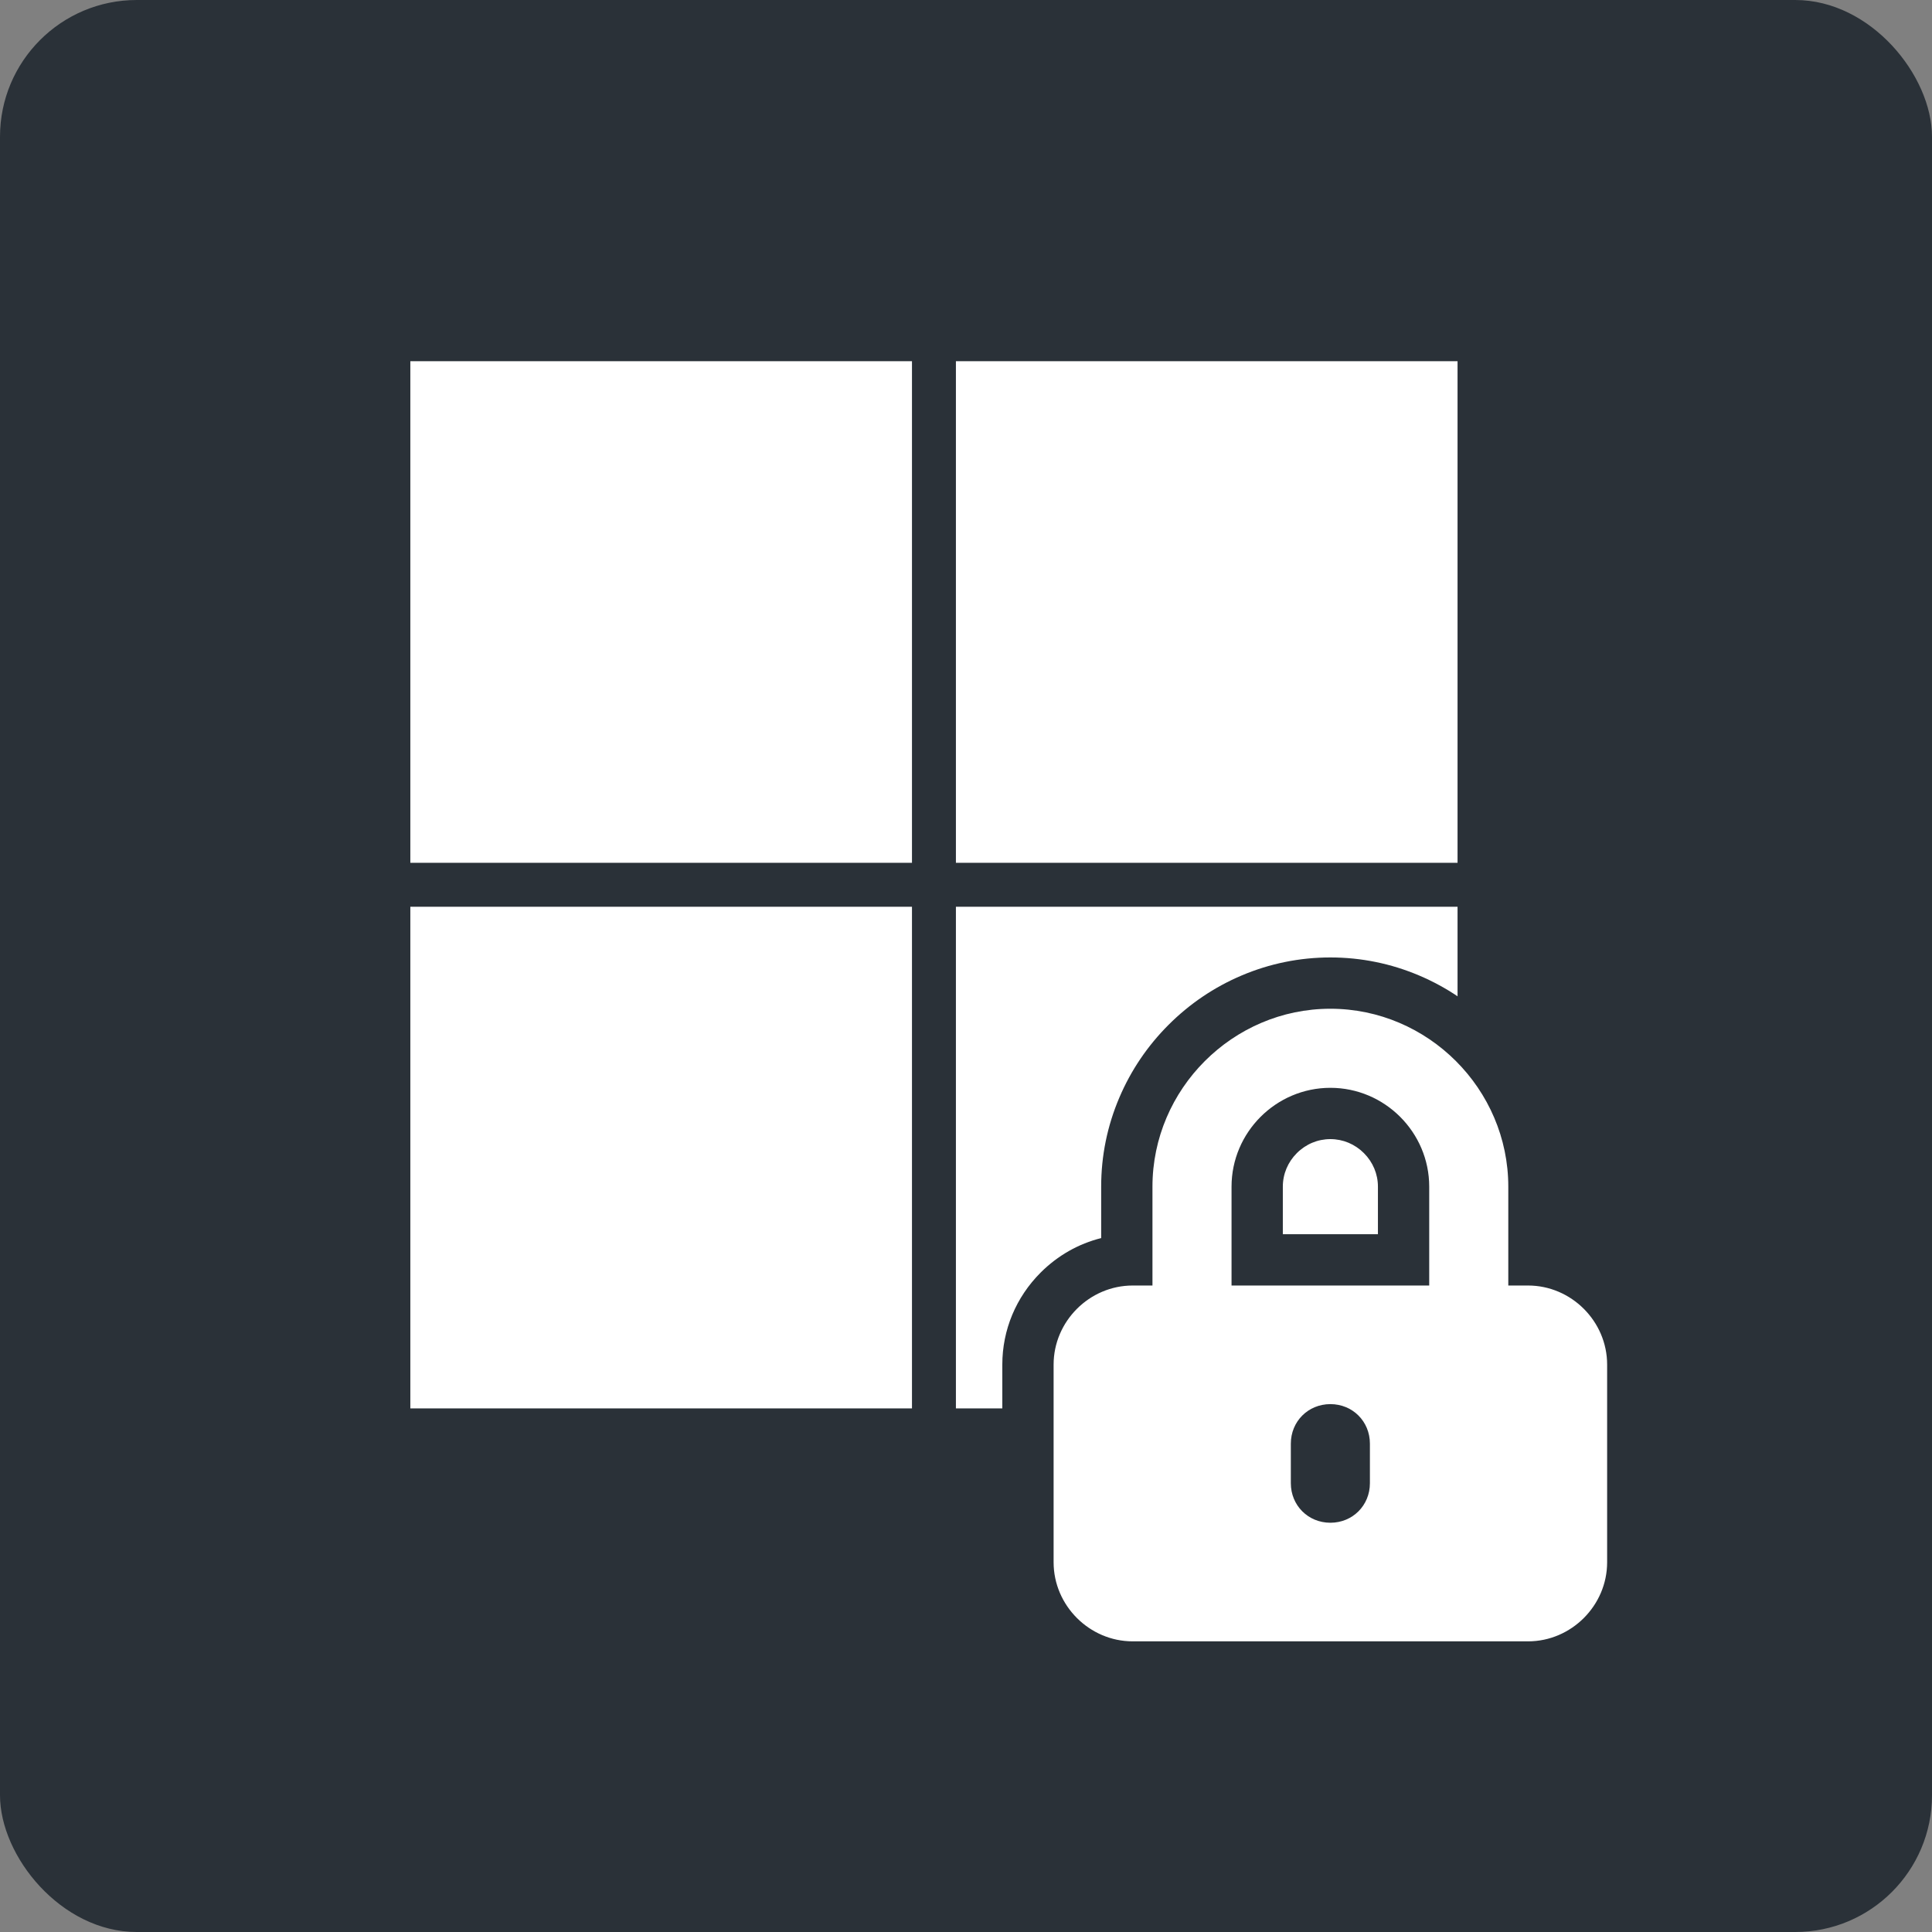
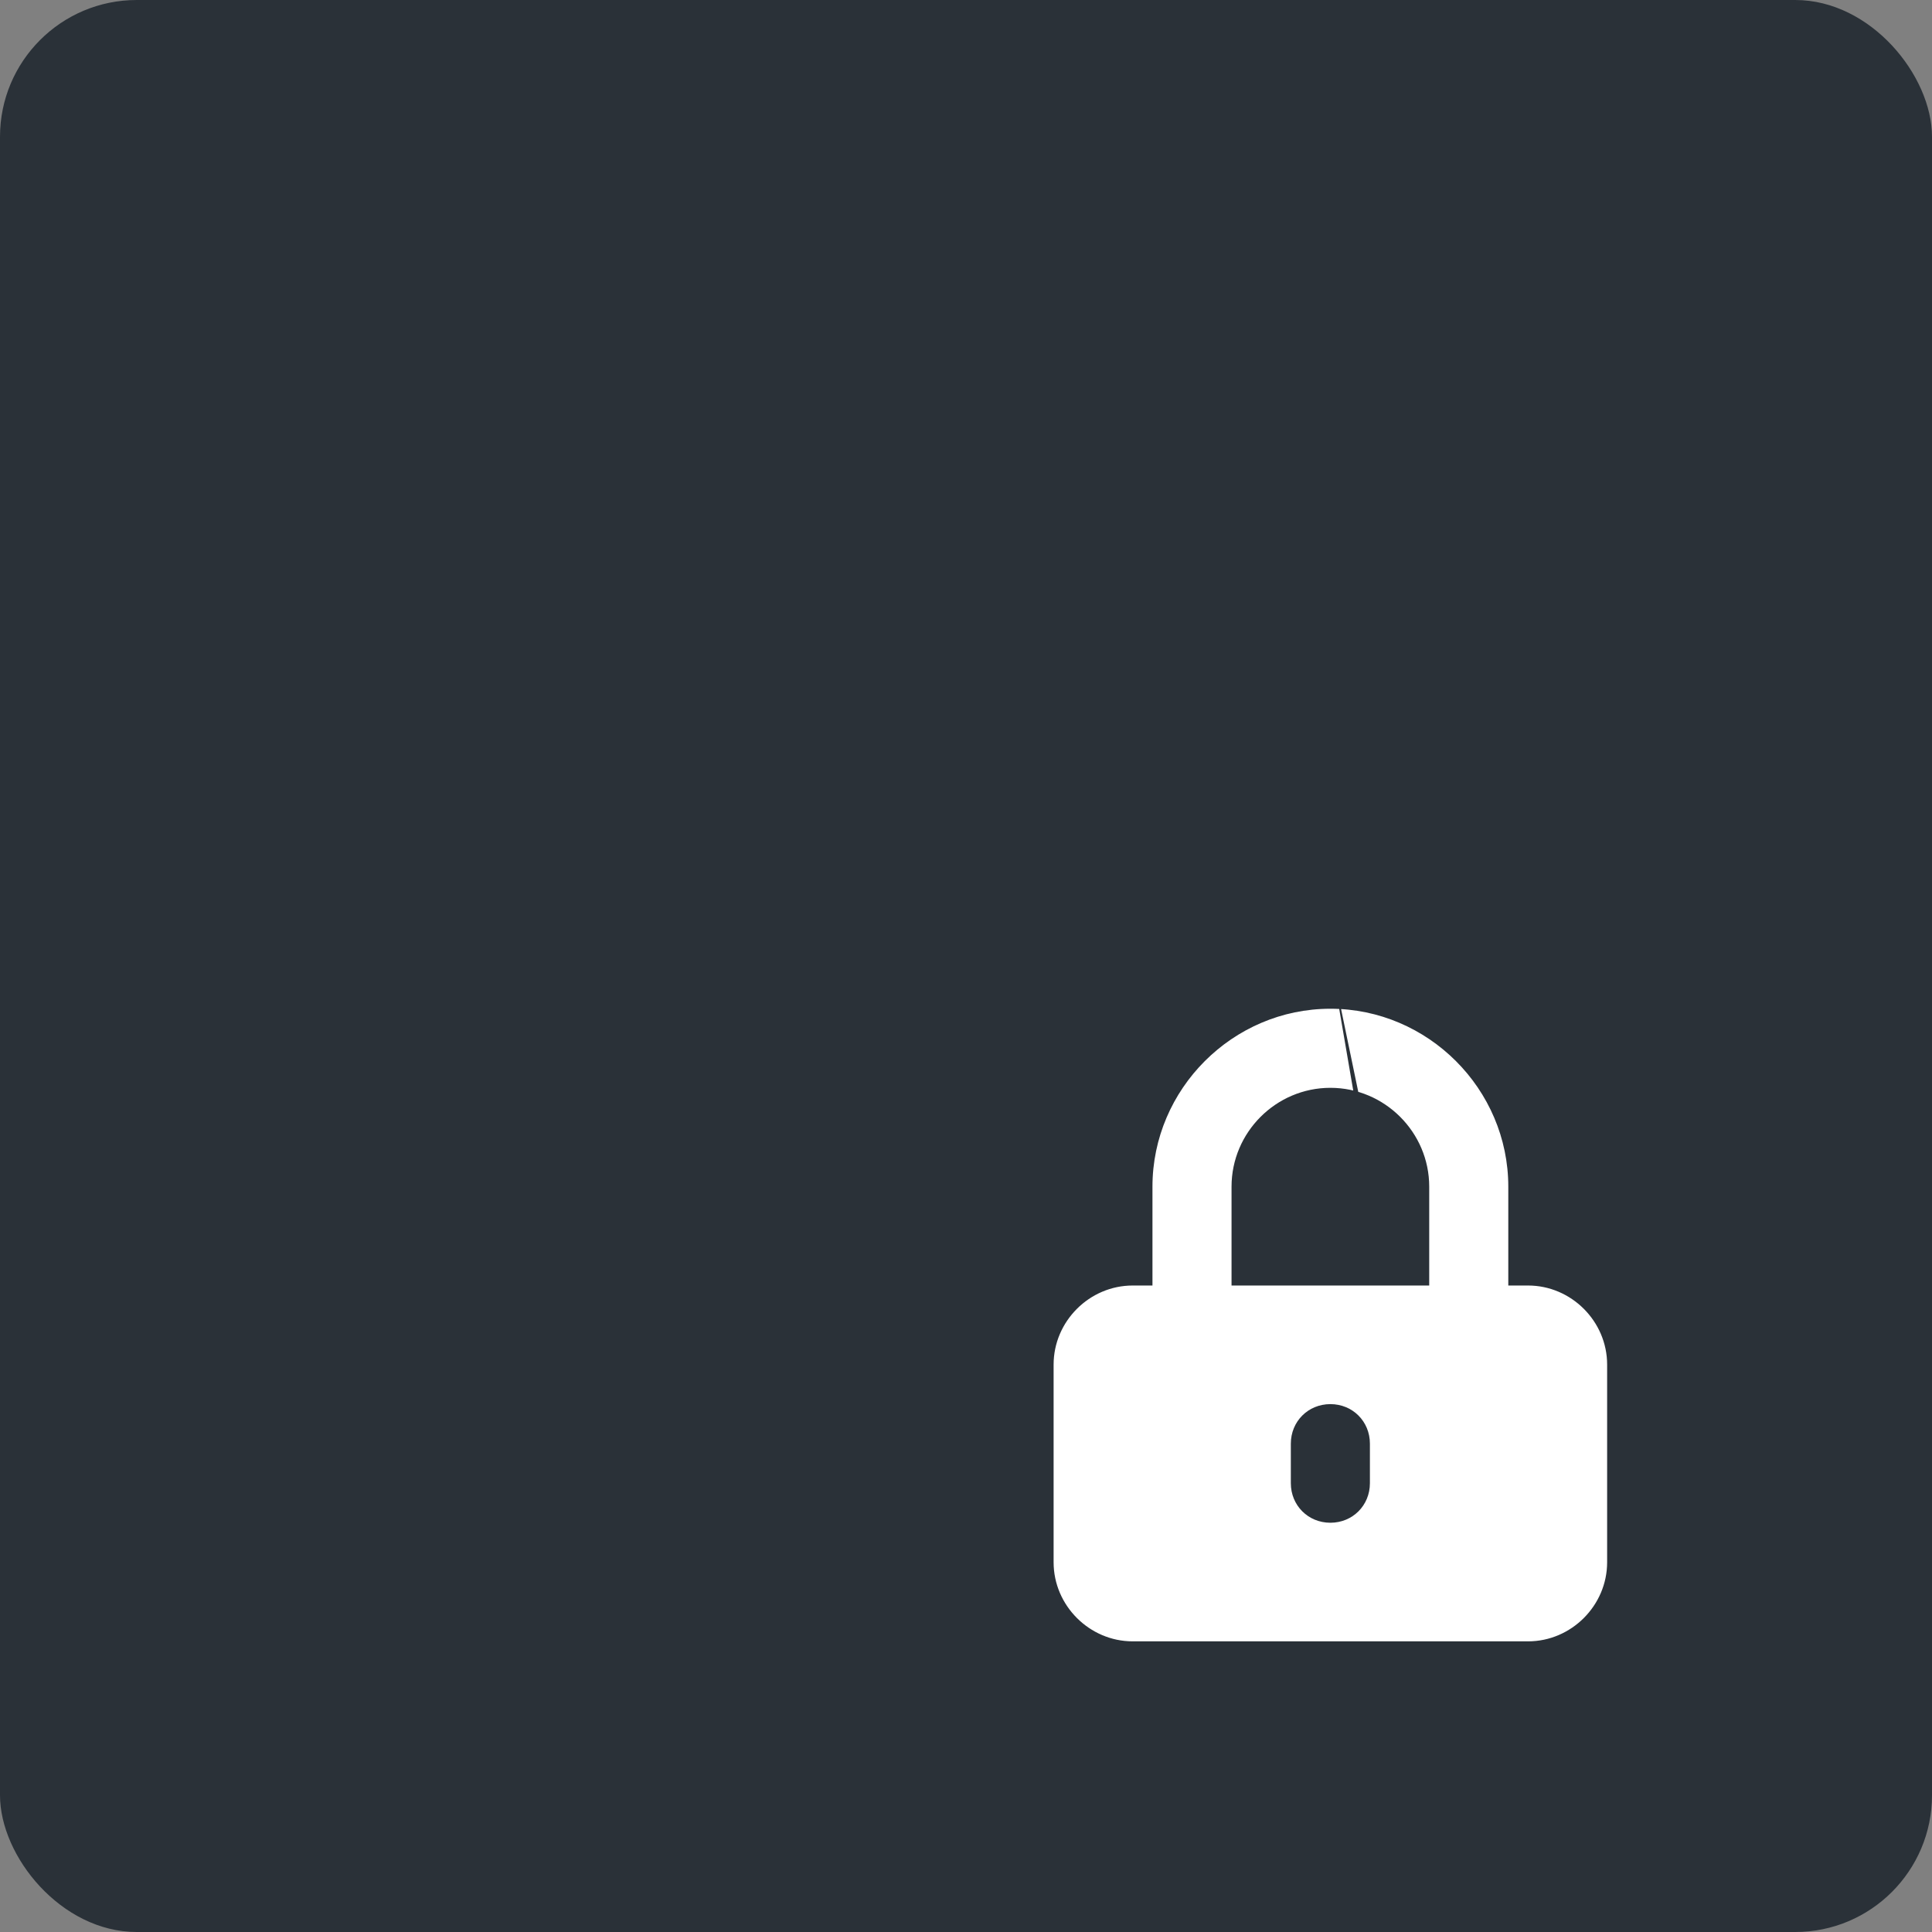
<svg xmlns="http://www.w3.org/2000/svg" width="113" height="113" viewBox="0 0 113 113">
  <rect x="0" y="0" width="113" height="113" fill="#808080" stroke="none" />
  <g transform="translate(3896 -2575)">
    <rect width="113" height="113" rx="8" transform="translate(-3896 2575)" fill="#2a3138" />
    <g transform="translate(-325 -290)">
-       <path d="M0-56.875v29.34H29.34v-29.34Zm31.91,0v29.34H61.25v-29.34ZM0-24.965V4.375H29.34v-29.34Zm31.91,0V4.375H61.25v-29.34Z" transform="translate(-3547 2943)" fill="#fff" />
      <g transform="translate(-3511.688 2956.375)" fill="#fff">
        <path d="M 30.062 6.125 L 6.937 6.125 C 5.314 6.125 3.779 5.485 2.616 4.322 C 1.453 3.159 0.812 1.624 0.812 2.424926833555219e-06 L 0.812 -11.562 C 0.812 -13.186 1.453 -14.721 2.616 -15.884 C 3.696 -16.965 5.098 -17.594 6.594 -17.678 L 6.594 -21.969 C 6.594 -25.13 7.837 -28.115 10.095 -30.373 C 12.353 -32.631 15.338 -33.875 18.5 -33.875 C 21.662 -33.875 24.647 -32.631 26.905 -30.373 C 29.163 -28.115 30.406 -25.13 30.406 -21.969 L 30.406 -17.678 C 31.902 -17.594 33.304 -16.965 34.384 -15.884 C 35.547 -14.721 36.187 -13.186 36.187 -11.562 L 36.187 2.424926833555219e-06 C 36.187 1.624 35.547 3.159 34.384 4.322 C 33.221 5.485 31.686 6.125 30.062 6.125 Z M 18.5 -7.75 C 18.029 -7.75 17.687 -7.408 17.687 -6.937 L 17.687 -4.625 C 17.687 -4.154 18.029 -3.812 18.5 -3.812 C 18.971 -3.812 19.312 -4.154 19.312 -4.625 L 19.312 -6.937 C 19.312 -7.408 18.971 -7.75 18.5 -7.75 Z M 14.219 -17.687 L 22.781 -17.687 L 22.781 -21.969 C 22.781 -23.106 22.334 -24.179 21.522 -24.991 C 20.71 -25.803 19.637 -26.25 18.5 -26.25 C 17.363 -26.25 16.289 -25.803 15.478 -24.991 C 14.666 -24.179 14.219 -23.106 14.219 -21.969 L 14.219 -17.687 Z" stroke="none" />
-         <path d="M 18.5 -32.375 C 12.791 -32.375 8.094 -27.678 8.094 -21.969 L 8.094 -16.187 L 6.937 -16.187 C 4.408 -16.187 2.312 -14.092 2.312 -11.562 L 2.312 1.9073486328125e-06 C 2.312 2.529 4.408 4.625 6.937 4.625 L 30.062 4.625 C 32.592 4.625 34.687 2.529 34.687 1.9073486328125e-06 L 34.687 -11.562 C 34.687 -14.092 32.592 -16.187 30.062 -16.187 L 28.906 -16.187 L 28.906 -21.969 C 28.906 -27.678 24.209 -32.375 18.5 -32.375 M 24.281 -16.187 L 12.719 -16.187 L 12.719 -21.969 C 12.719 -25.148 15.32 -27.75 18.5 -27.75 C 21.68 -27.75 24.281 -25.148 24.281 -21.969 L 24.281 -16.187 M 18.5 -2.312 C 17.199 -2.312 16.187 -3.324 16.187 -4.625 L 16.187 -6.937 C 16.187 -8.238 17.199 -9.25 18.5 -9.25 C 19.801 -9.25 20.812 -8.238 20.812 -6.937 L 20.812 -4.625 C 20.812 -3.324 19.801 -2.312 18.5 -2.312 M 18.5 -35.375 C 20.301 -35.375 22.054 -35.017 23.71 -34.312 C 25.302 -33.634 26.734 -32.665 27.965 -31.434 C 29.197 -30.203 30.165 -28.771 30.843 -27.179 C 31.548 -25.523 31.906 -23.77 31.906 -21.969 L 31.906 -18.961 C 33.23 -18.63 34.448 -17.942 35.445 -16.945 C 36.891 -15.499 37.687 -13.587 37.687 -11.562 L 37.687 1.9073486328125e-06 C 37.687 2.025 36.891 3.936 35.445 5.382 C 33.999 6.829 32.087 7.625 30.062 7.625 L 6.937 7.625 C 4.913 7.625 3.001 6.829 1.555 5.382 C 0.109 3.936 -0.688 2.025 -0.688 1.9073486328125e-06 L -0.688 -11.562 C -0.688 -13.587 0.109 -15.499 1.555 -16.945 C 2.552 -17.942 3.77 -18.63 5.094 -18.961 L 5.094 -21.969 C 5.094 -23.77 5.451 -25.523 6.157 -27.179 C 6.835 -28.771 7.803 -30.203 9.035 -31.434 C 10.266 -32.665 11.698 -33.634 13.29 -34.312 C 14.946 -35.017 16.699 -35.375 18.5 -35.375 Z M 21.281 -19.187 L 21.281 -21.969 C 21.281 -22.705 20.99 -23.402 20.462 -23.93 C 19.933 -24.459 19.236 -24.75 18.5 -24.75 C 17.763 -24.75 17.067 -24.459 16.538 -23.93 C 16.01 -23.402 15.719 -22.705 15.719 -21.969 L 15.719 -19.187 L 21.281 -19.187 Z" stroke="none" fill="#2a3138" />
+         <path d="M 18.5 -32.375 C 12.791 -32.375 8.094 -27.678 8.094 -21.969 L 8.094 -16.187 L 6.937 -16.187 C 4.408 -16.187 2.312 -14.092 2.312 -11.562 L 2.312 1.9073486328125e-06 C 2.312 2.529 4.408 4.625 6.937 4.625 L 30.062 4.625 C 32.592 4.625 34.687 2.529 34.687 1.9073486328125e-06 L 34.687 -11.562 C 34.687 -14.092 32.592 -16.187 30.062 -16.187 L 28.906 -16.187 L 28.906 -21.969 C 28.906 -27.678 24.209 -32.375 18.5 -32.375 M 24.281 -16.187 L 12.719 -16.187 L 12.719 -21.969 C 12.719 -25.148 15.32 -27.75 18.5 -27.75 C 21.68 -27.75 24.281 -25.148 24.281 -21.969 L 24.281 -16.187 M 18.5 -2.312 C 17.199 -2.312 16.187 -3.324 16.187 -4.625 L 16.187 -6.937 C 16.187 -8.238 17.199 -9.25 18.5 -9.25 C 19.801 -9.25 20.812 -8.238 20.812 -6.937 L 20.812 -4.625 C 20.812 -3.324 19.801 -2.312 18.5 -2.312 M 18.5 -35.375 C 20.301 -35.375 22.054 -35.017 23.71 -34.312 C 25.302 -33.634 26.734 -32.665 27.965 -31.434 C 29.197 -30.203 30.165 -28.771 30.843 -27.179 C 31.548 -25.523 31.906 -23.77 31.906 -21.969 L 31.906 -18.961 C 33.23 -18.63 34.448 -17.942 35.445 -16.945 C 36.891 -15.499 37.687 -13.587 37.687 -11.562 L 37.687 1.9073486328125e-06 C 37.687 2.025 36.891 3.936 35.445 5.382 C 33.999 6.829 32.087 7.625 30.062 7.625 L 6.937 7.625 C 4.913 7.625 3.001 6.829 1.555 5.382 C 0.109 3.936 -0.688 2.025 -0.688 1.9073486328125e-06 L -0.688 -11.562 C -0.688 -13.587 0.109 -15.499 1.555 -16.945 C 2.552 -17.942 3.77 -18.63 5.094 -18.961 L 5.094 -21.969 C 5.094 -23.77 5.451 -25.523 6.157 -27.179 C 6.835 -28.771 7.803 -30.203 9.035 -31.434 C 10.266 -32.665 11.698 -33.634 13.29 -34.312 C 14.946 -35.017 16.699 -35.375 18.5 -35.375 Z L 21.281 -21.969 C 21.281 -22.705 20.99 -23.402 20.462 -23.93 C 19.933 -24.459 19.236 -24.75 18.5 -24.75 C 17.763 -24.75 17.067 -24.459 16.538 -23.93 C 16.01 -23.402 15.719 -22.705 15.719 -21.969 L 15.719 -19.187 L 21.281 -19.187 Z" stroke="none" fill="#2a3138" />
      </g>
    </g>
  </g>
</svg>